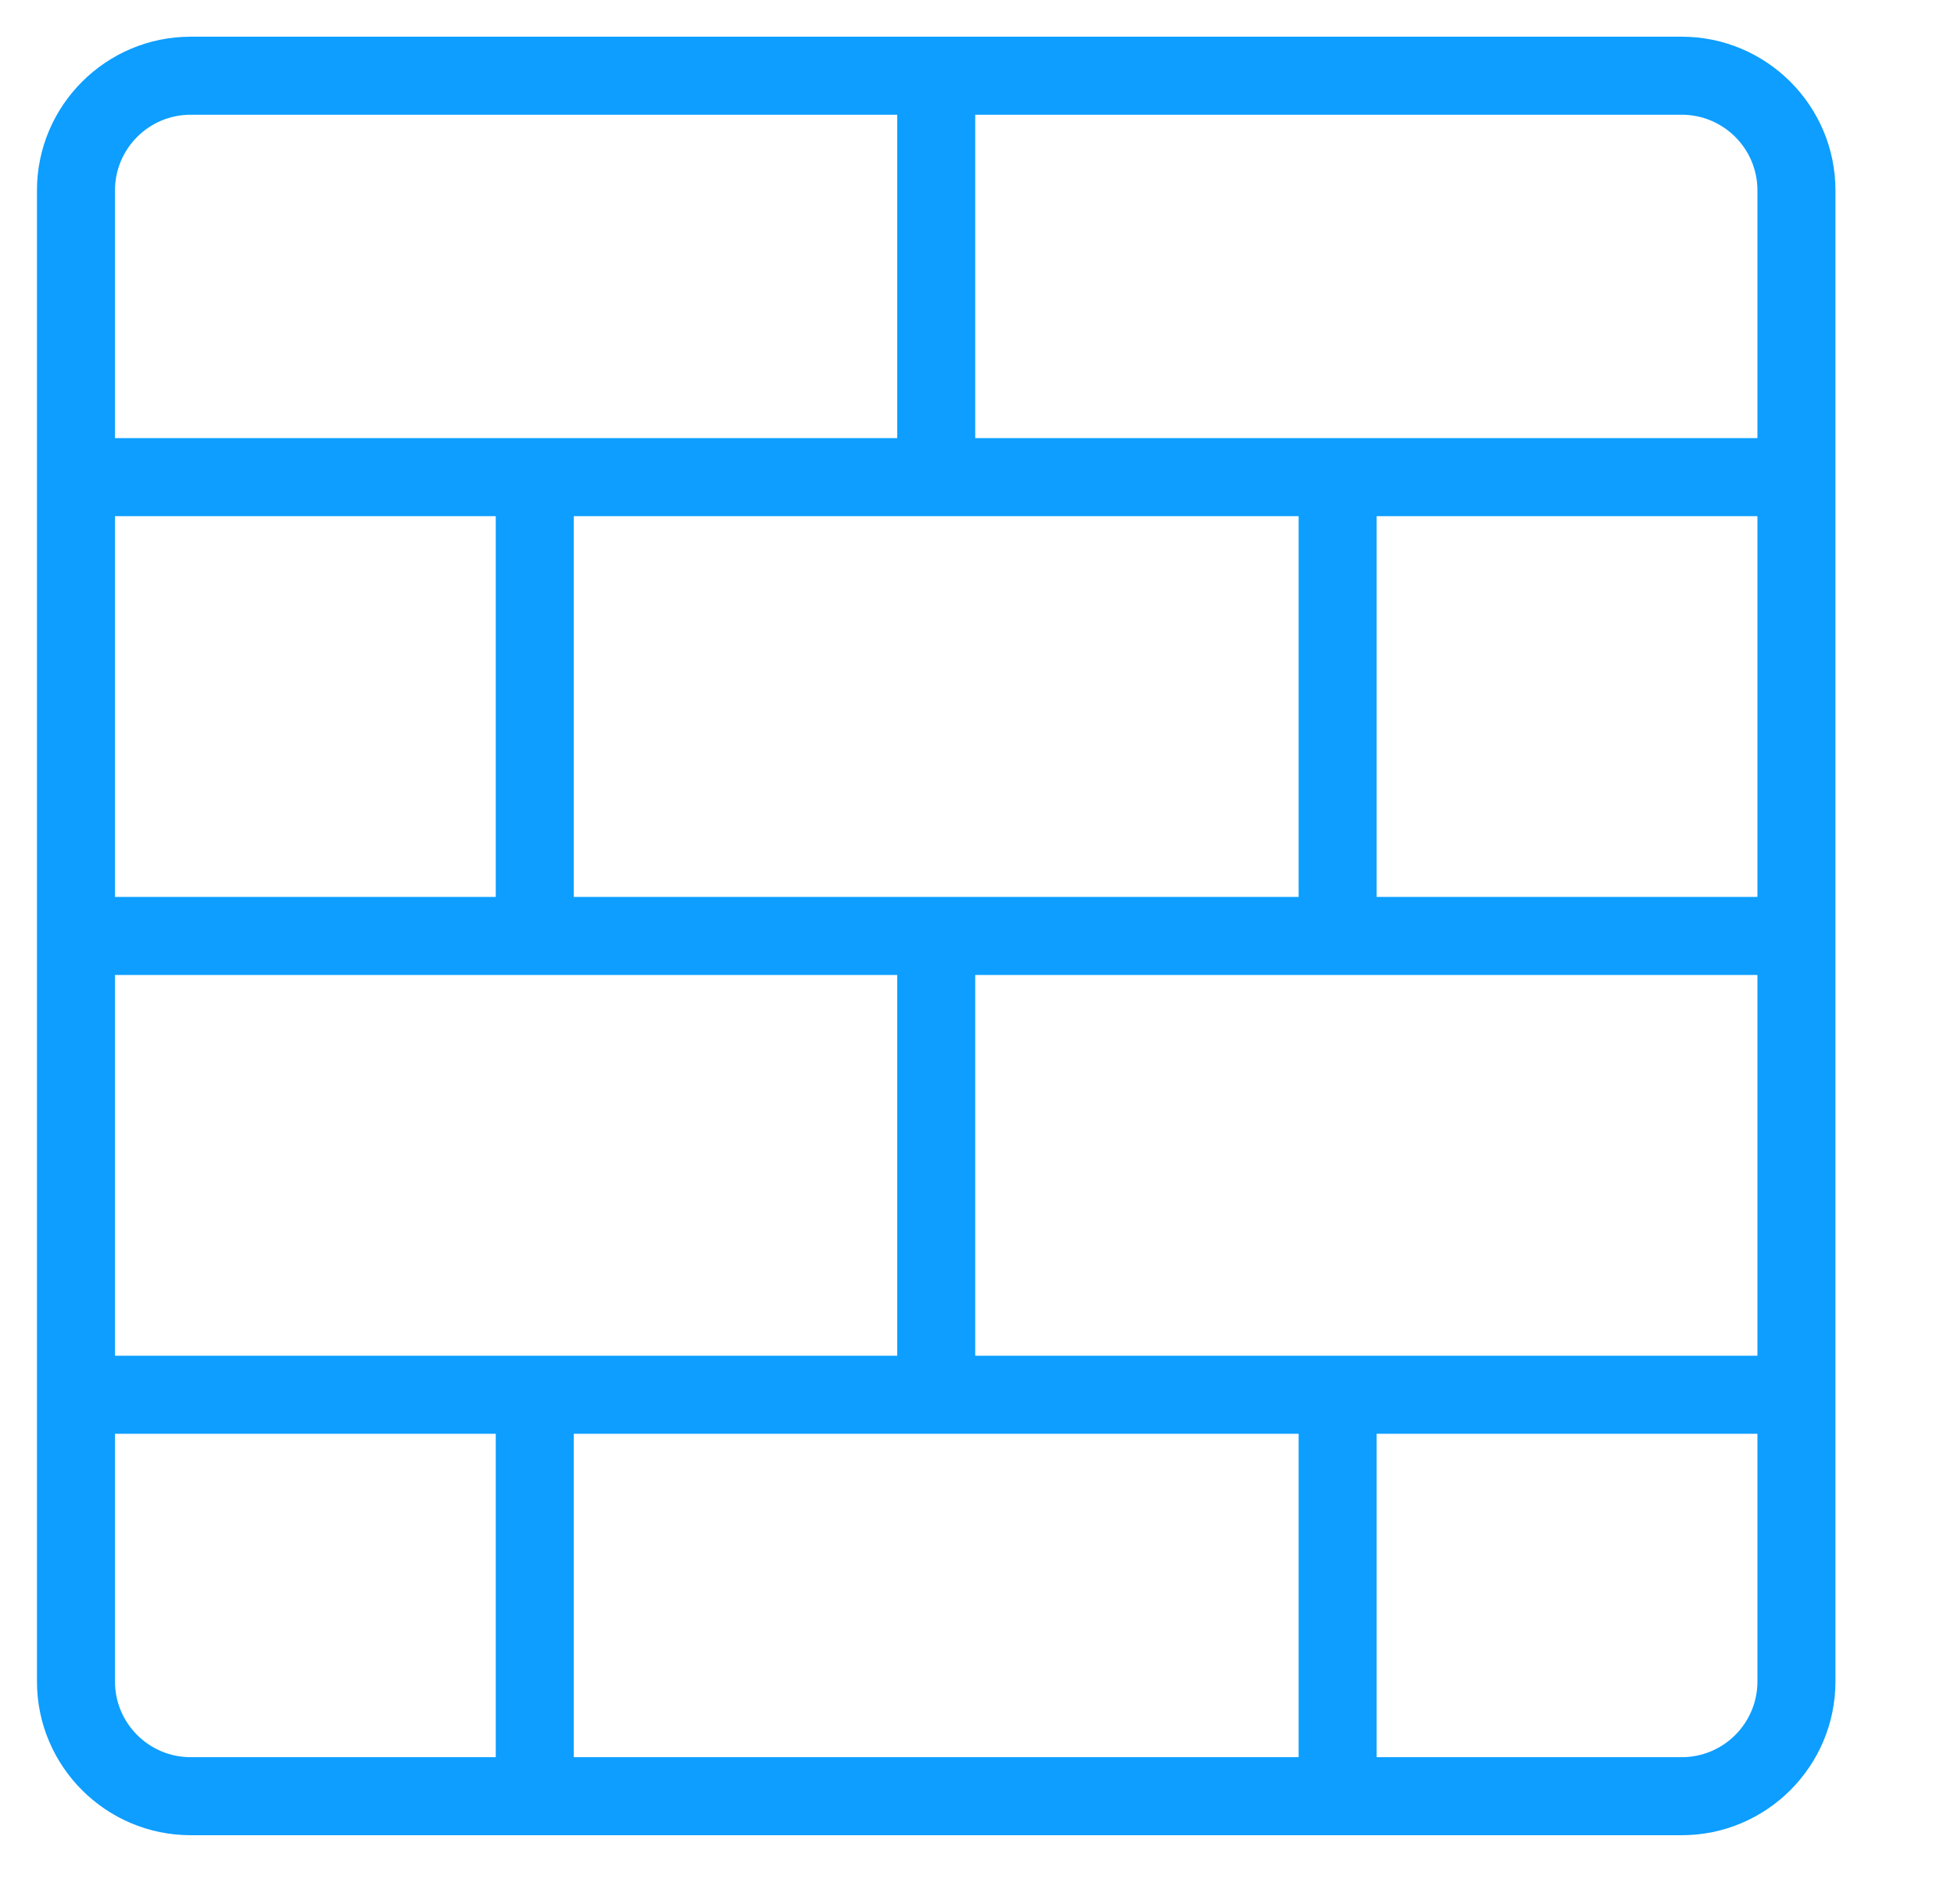
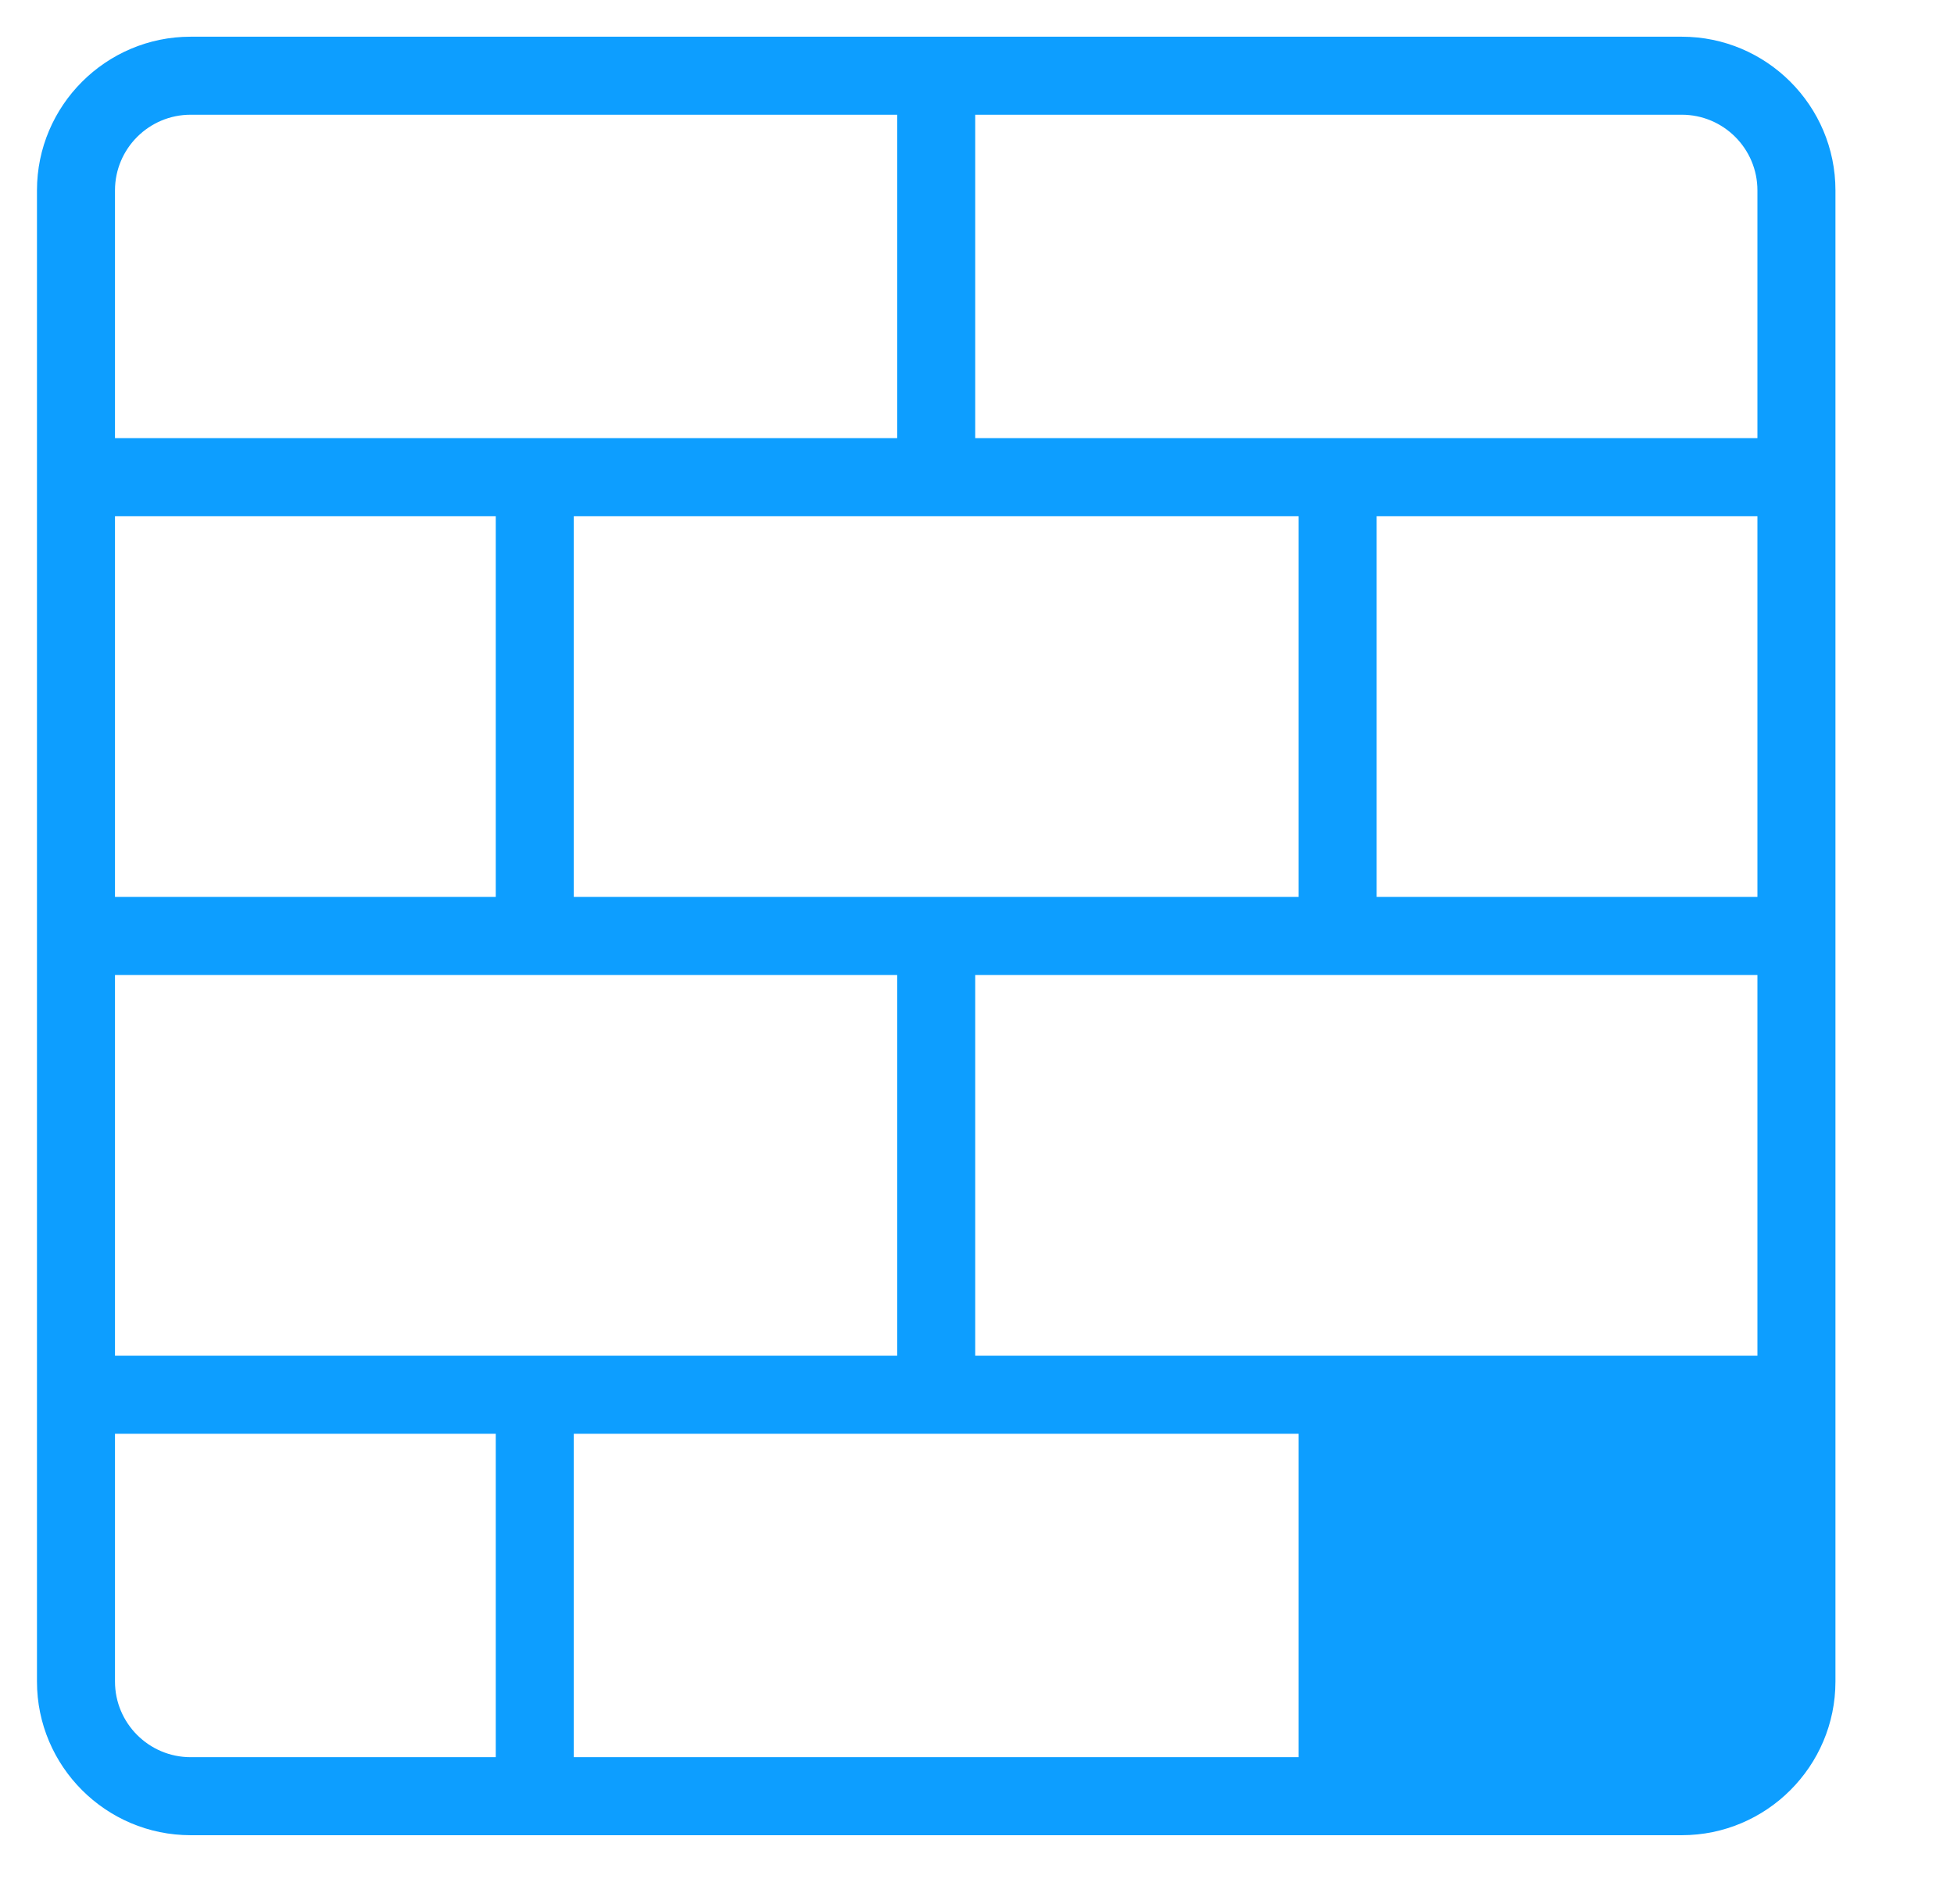
<svg xmlns="http://www.w3.org/2000/svg" id="Warstwa_1" data-name="Warstwa 1" viewBox="0 0 372.66 363.18">
  <defs>
    <style>
      .cls-1 {
        fill: #0d9eff;
      }
    </style>
  </defs>
  <g id="_15-Wall" data-name=" 15-Wall">
-     <path class="cls-1" d="M320.74,7H36.36c-16.16,0-29.31,13.15-29.31,29.31v284.38c0,16.16,13.15,29.31,29.31,29.31h284.38c16.16,0,29.31-13.15,29.31-29.31V36.31c0-16.16-13.15-29.31-29.31-29.31ZM21.93,36.31c0-7.96,6.47-14.43,14.43-14.43h134.75v61.68H21.93v-47.25ZM247.67,98.44v72.62H109.43v-72.62h138.24ZM21.93,98.44h72.62v72.62H21.93v-72.62ZM21.93,185.94h149.18v72.62H21.93v-72.62ZM94.55,335.12h-58.19c-7.96,0-14.43-6.47-14.43-14.43v-47.25h72.62v61.68ZM247.67,335.12H109.43v-61.68h138.24v61.68ZM335.17,320.69c0,7.96-6.47,14.43-14.43,14.43h-58.19v-61.68h72.62v47.25ZM335.17,258.56h-149.18v-72.62h149.18v72.62ZM335.17,171.06h-72.62v-72.62h72.62v72.62ZM335.17,83.56h-149.18V21.88h134.75c7.96,0,14.43,6.47,14.43,14.43v47.25Z" />
+     <path class="cls-1" d="M320.74,7H36.36c-16.16,0-29.31,13.15-29.31,29.31v284.38c0,16.16,13.15,29.31,29.31,29.31h284.38c16.16,0,29.31-13.15,29.31-29.31V36.31c0-16.16-13.15-29.31-29.31-29.31ZM21.93,36.31c0-7.96,6.47-14.43,14.43-14.43h134.75v61.68H21.93v-47.25ZM247.67,98.44v72.62H109.43v-72.62h138.24ZM21.93,98.44h72.62v72.62H21.93v-72.62ZM21.93,185.94h149.18v72.62H21.93v-72.62ZM94.55,335.12h-58.19c-7.96,0-14.43-6.47-14.43-14.43v-47.25h72.62v61.68ZM247.67,335.12H109.43v-61.68h138.24v61.68ZM335.17,320.69c0,7.96-6.47,14.43-14.43,14.43h-58.19h72.62v47.25ZM335.17,258.56h-149.18v-72.62h149.18v72.62ZM335.17,171.06h-72.62v-72.62h72.62v72.62ZM335.17,83.56h-149.18V21.88h134.75c7.96,0,14.43,6.47,14.43,14.43v47.25Z" />
  </g>
</svg>